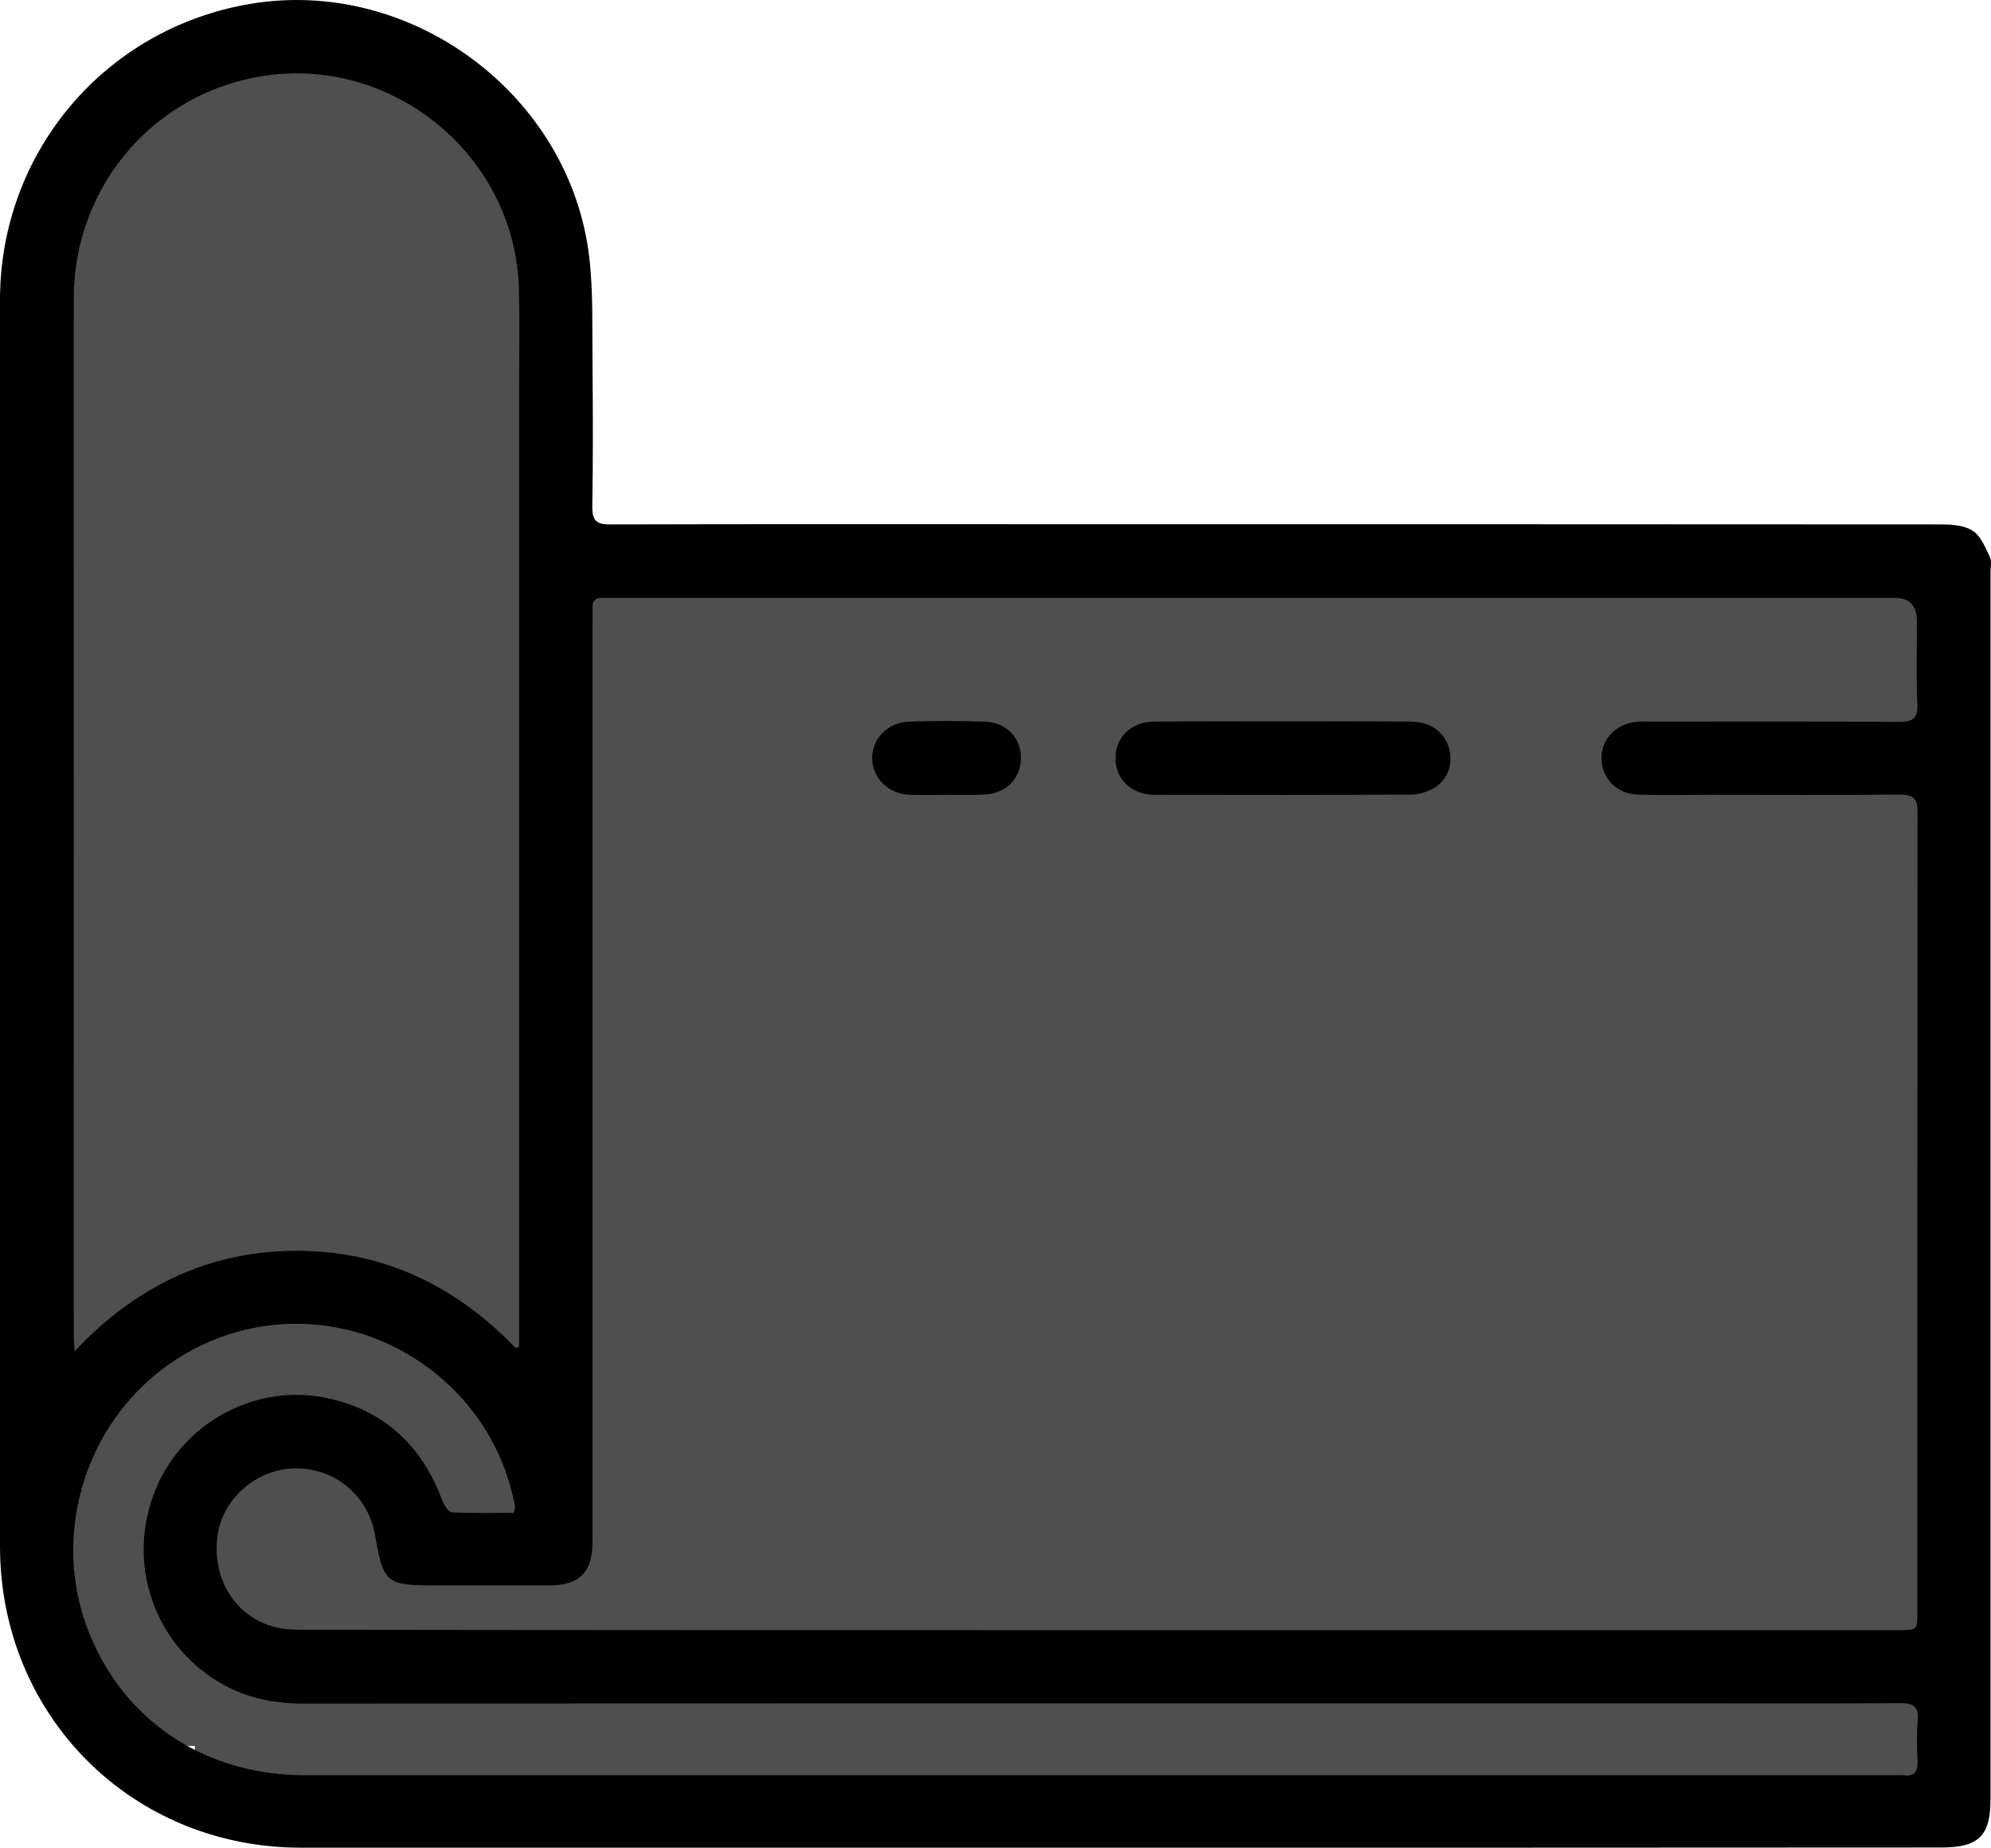
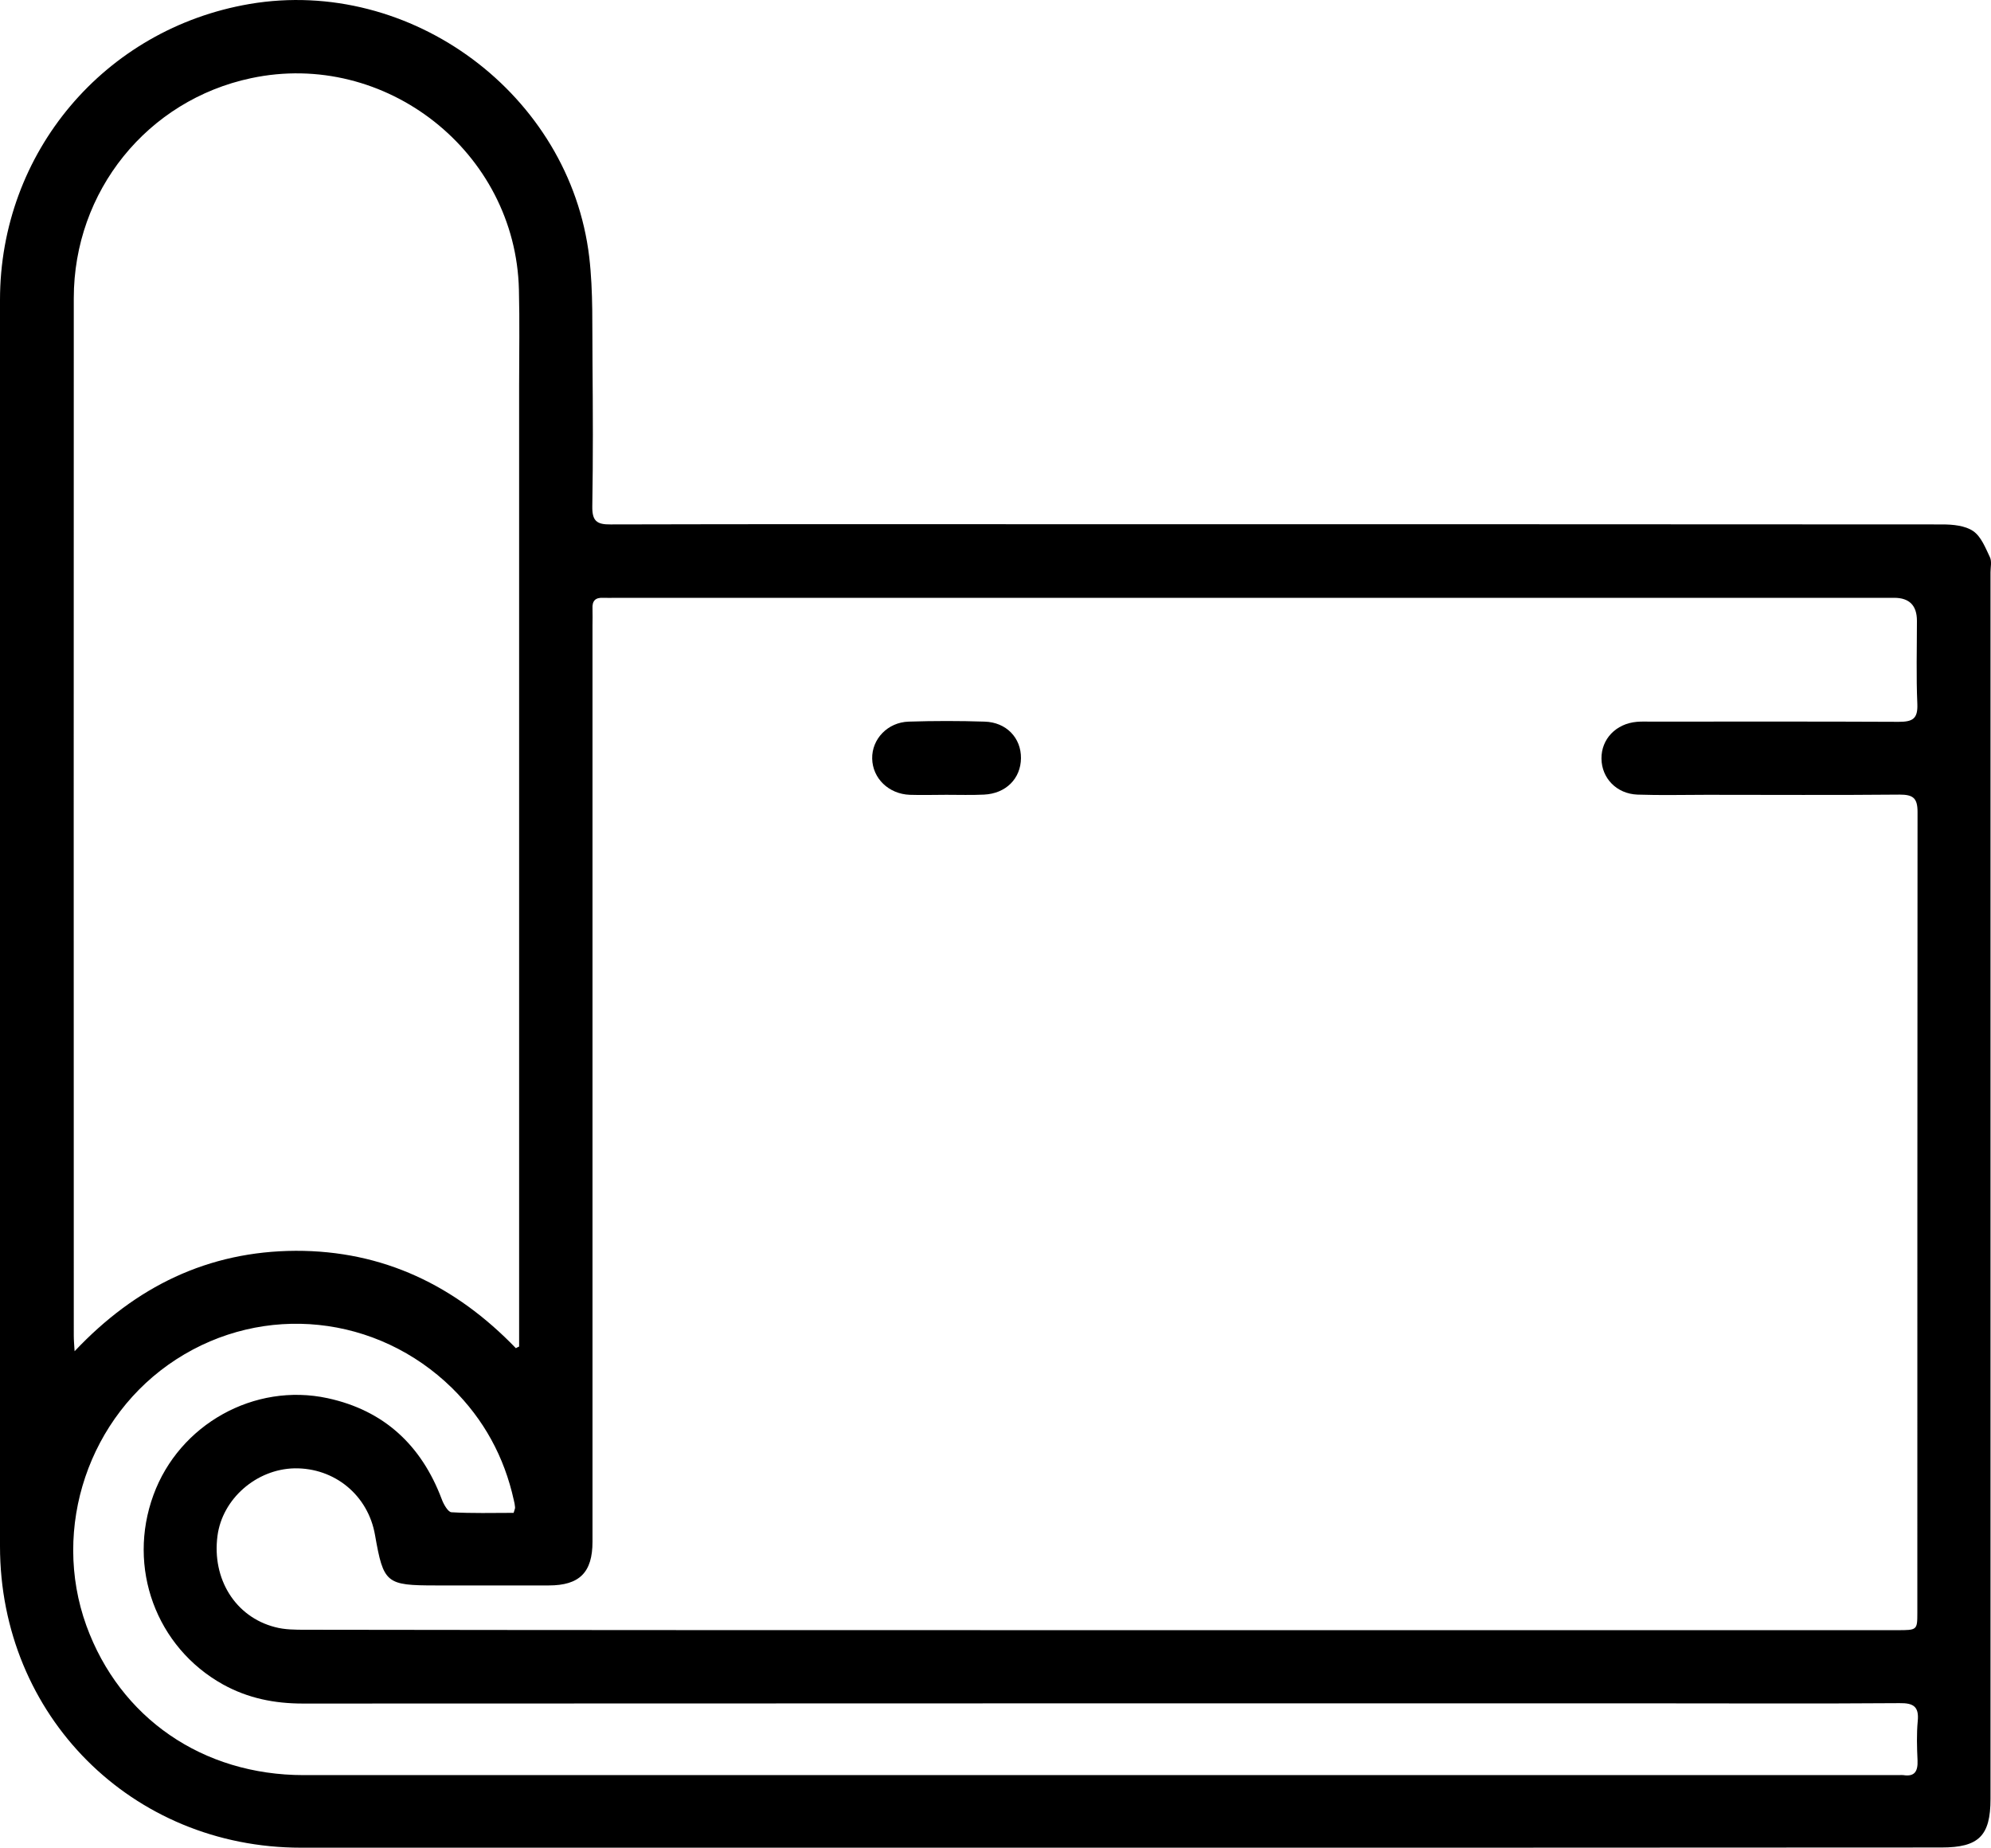
<svg xmlns="http://www.w3.org/2000/svg" viewBox="0 0 979.54 908.86">
  <defs>
    <style>.cls-1,.cls-2{stroke-width:0px;}.cls-2{fill:#4f4f4f;}</style>
  </defs>
  <g id="Laag_2">
-     <rect class="cls-2" x="95.89" y="277.27" width="858.46" height="596.05" />
-     <rect class="cls-2" x="17.43" y="106.5" width="263.54" height="706.15" />
-     <rect class="cls-2" x="46.66" y="778.8" width="352.31" height="80" />
-     <ellipse class="cls-2" cx="146.52" cy="127.55" rx="107.99" ry="115.91" />
-   </g>
+     </g>
  <g id="Layer_1">
    <path class="cls-1" d="M546.8,908.86H148.1C64.8,908.86,0,843.86,0,760.56V147.56C0,75.06,51.4,14.16,122.8,1.96c79.4-13.5,157.6,44.5,167.1,124.5,2,17.1,1.4,34.6,1.6,51.9.2,23.6.3,47.2-.1,70.7-.1,7.1,2.1,9,9,8.9,74.4-.2,148.9-.1,223.3-.1,144,0,288,0,432,.1,5.1,0,11.2.6,15.1,3.3,3.9,2.7,6,8.2,8.2,12.8,1,2.1.3,5,.3,7.5v603.3c0,18.2-5.8,23.9-24.1,23.9-136.1.1-272.2.1-408.4.1ZM539.5,801.86h393.9c9.8,0,9.9,0,9.9-8.6,0-131.3,0-262.6.1-393.9,0-6.9-2.3-8.5-8.8-8.5-31.7.3-63.3.1-95,.1-11.3,0-22.7.3-34-.1-10.3-.4-17.6-8.1-17.7-17.7-.1-9.6,7.1-17.2,17.4-18.1,2.3-.2,4.6-.1,6.9-.1,40.7,0,81.4-.1,122,.1,6.8,0,9.4-1.5,9.1-8.8-.6-13.6-.2-27.3-.2-40.9q0-11.3-11.2-11.3H303c-2.1,0-4.2.1-6.2,0-3.9-.2-5.5,1.5-5.3,5.3.1,2.8,0,5.5,0,8.3v450.7c0,15.1-6.4,21.5-21.5,21.5h-55.5c-24.6,0-25.8-1-30-24.8-3.4-19.6-19.9-33.1-39.6-32.8-18.8.4-35.5,15-37.9,33.2-2.8,21.2,8.8,39.9,28.3,44.9,4.8,1.3,10.1,1.3,15.1,1.3,129.7.2,259.4.2,389.1.2ZM253.8,663.16c.5-.3,1.1-.6,1.6-.8V189.56c0-15.7.3-31.4-.1-47.1-1.6-67.7-65.6-118.1-131.8-104-51,10.8-87.2,55.6-87.2,108.2-.1,170.1,0,340.2,0,510.3,0,2.2.2,4.4.4,7.7,30.1-31.9,65.7-49.2,108.8-49.4,43-.1,78.6,17.1,108.3,47.9ZM252.7,744.16c.4-1.5.8-2.2.7-2.8-.1-1.1-.3-2.3-.6-3.4-4.7-21.4-14.8-39.8-30.3-55.1-37-36.3-92.8-42-135.8-14.2s-61.6,82.9-44.2,131c16.5,45.4,57.2,73.5,106.9,73.5h784.9c.7,0,1.4-.1,2.1,0,5.7.9,7.2-2,7-7.2-.3-6.5-.5-13,.1-19.4.7-7.2-2.2-8.9-9-8.8-40.7.3-81.4.1-122,.1-221.2,0-442.4,0-663.5.1-14,0-27-2.6-39.3-9.4-32.9-18.3-47.3-57.5-34.2-93.2,12.7-34.7,49.6-55.4,85.7-47.6,27.7,6,46.1,23.1,56.1,49.6.9,2.5,3.1,6.4,4.8,6.5,10,.6,20.4.3,30.6.3Z" />
-     <path class="cls-1" d="M631.2,354.86c21,0,42.1-.1,63.1.1,9.4.1,16.3,5.1,18.5,12.9,2.2,7.4-.3,15.5-6.9,19.5-3.4,2.1-7.7,3.5-11.7,3.5-42.1.2-84.1.2-126.2.1-11.2,0-19.1-7.6-19.2-17.7-.1-10.6,7.6-18.2,19.2-18.3,21.1-.2,42.1-.1,63.2-.1Z" />
    <path class="cls-1" d="M465.6,390.96c-6,0-12,.2-18,0-10.4-.4-18.3-8.1-18.5-17.8-.2-9.6,7.6-17.9,18-18.2,12.4-.4,24.9-.4,37.3,0,10.7.3,18,8,17.9,18s-7.4,17.4-18.2,17.9c-6.1.3-12.3.1-18.5.1Z" />
  </g>
</svg>